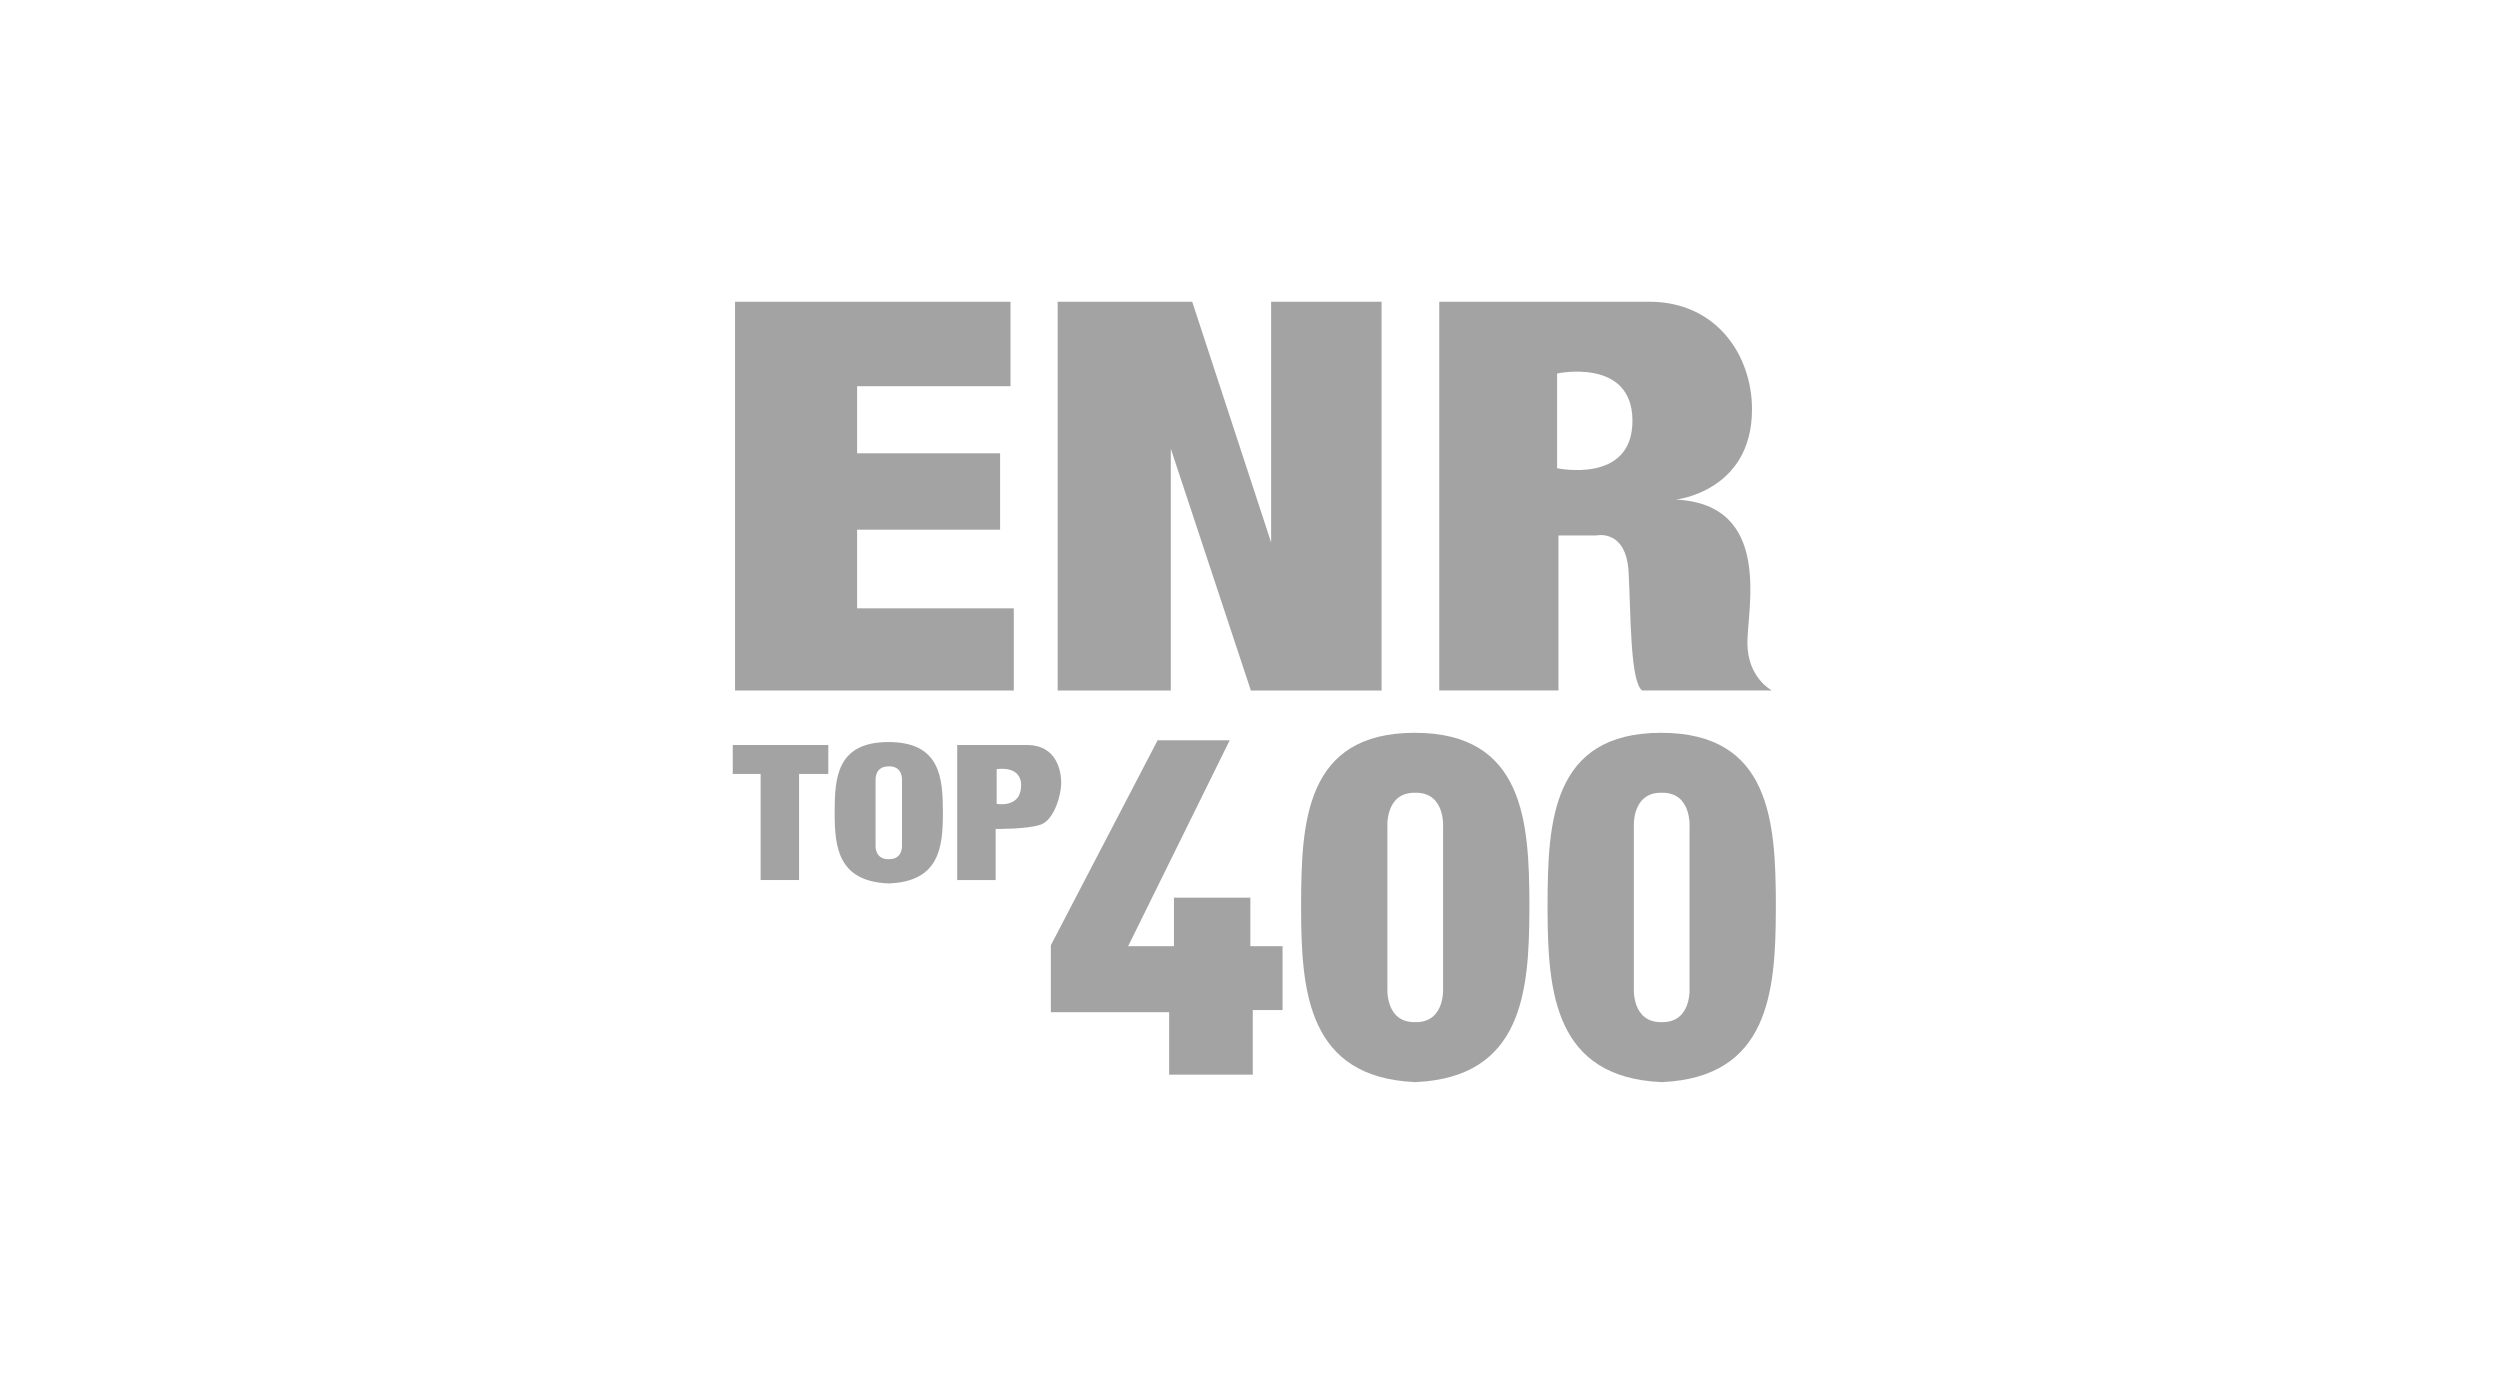
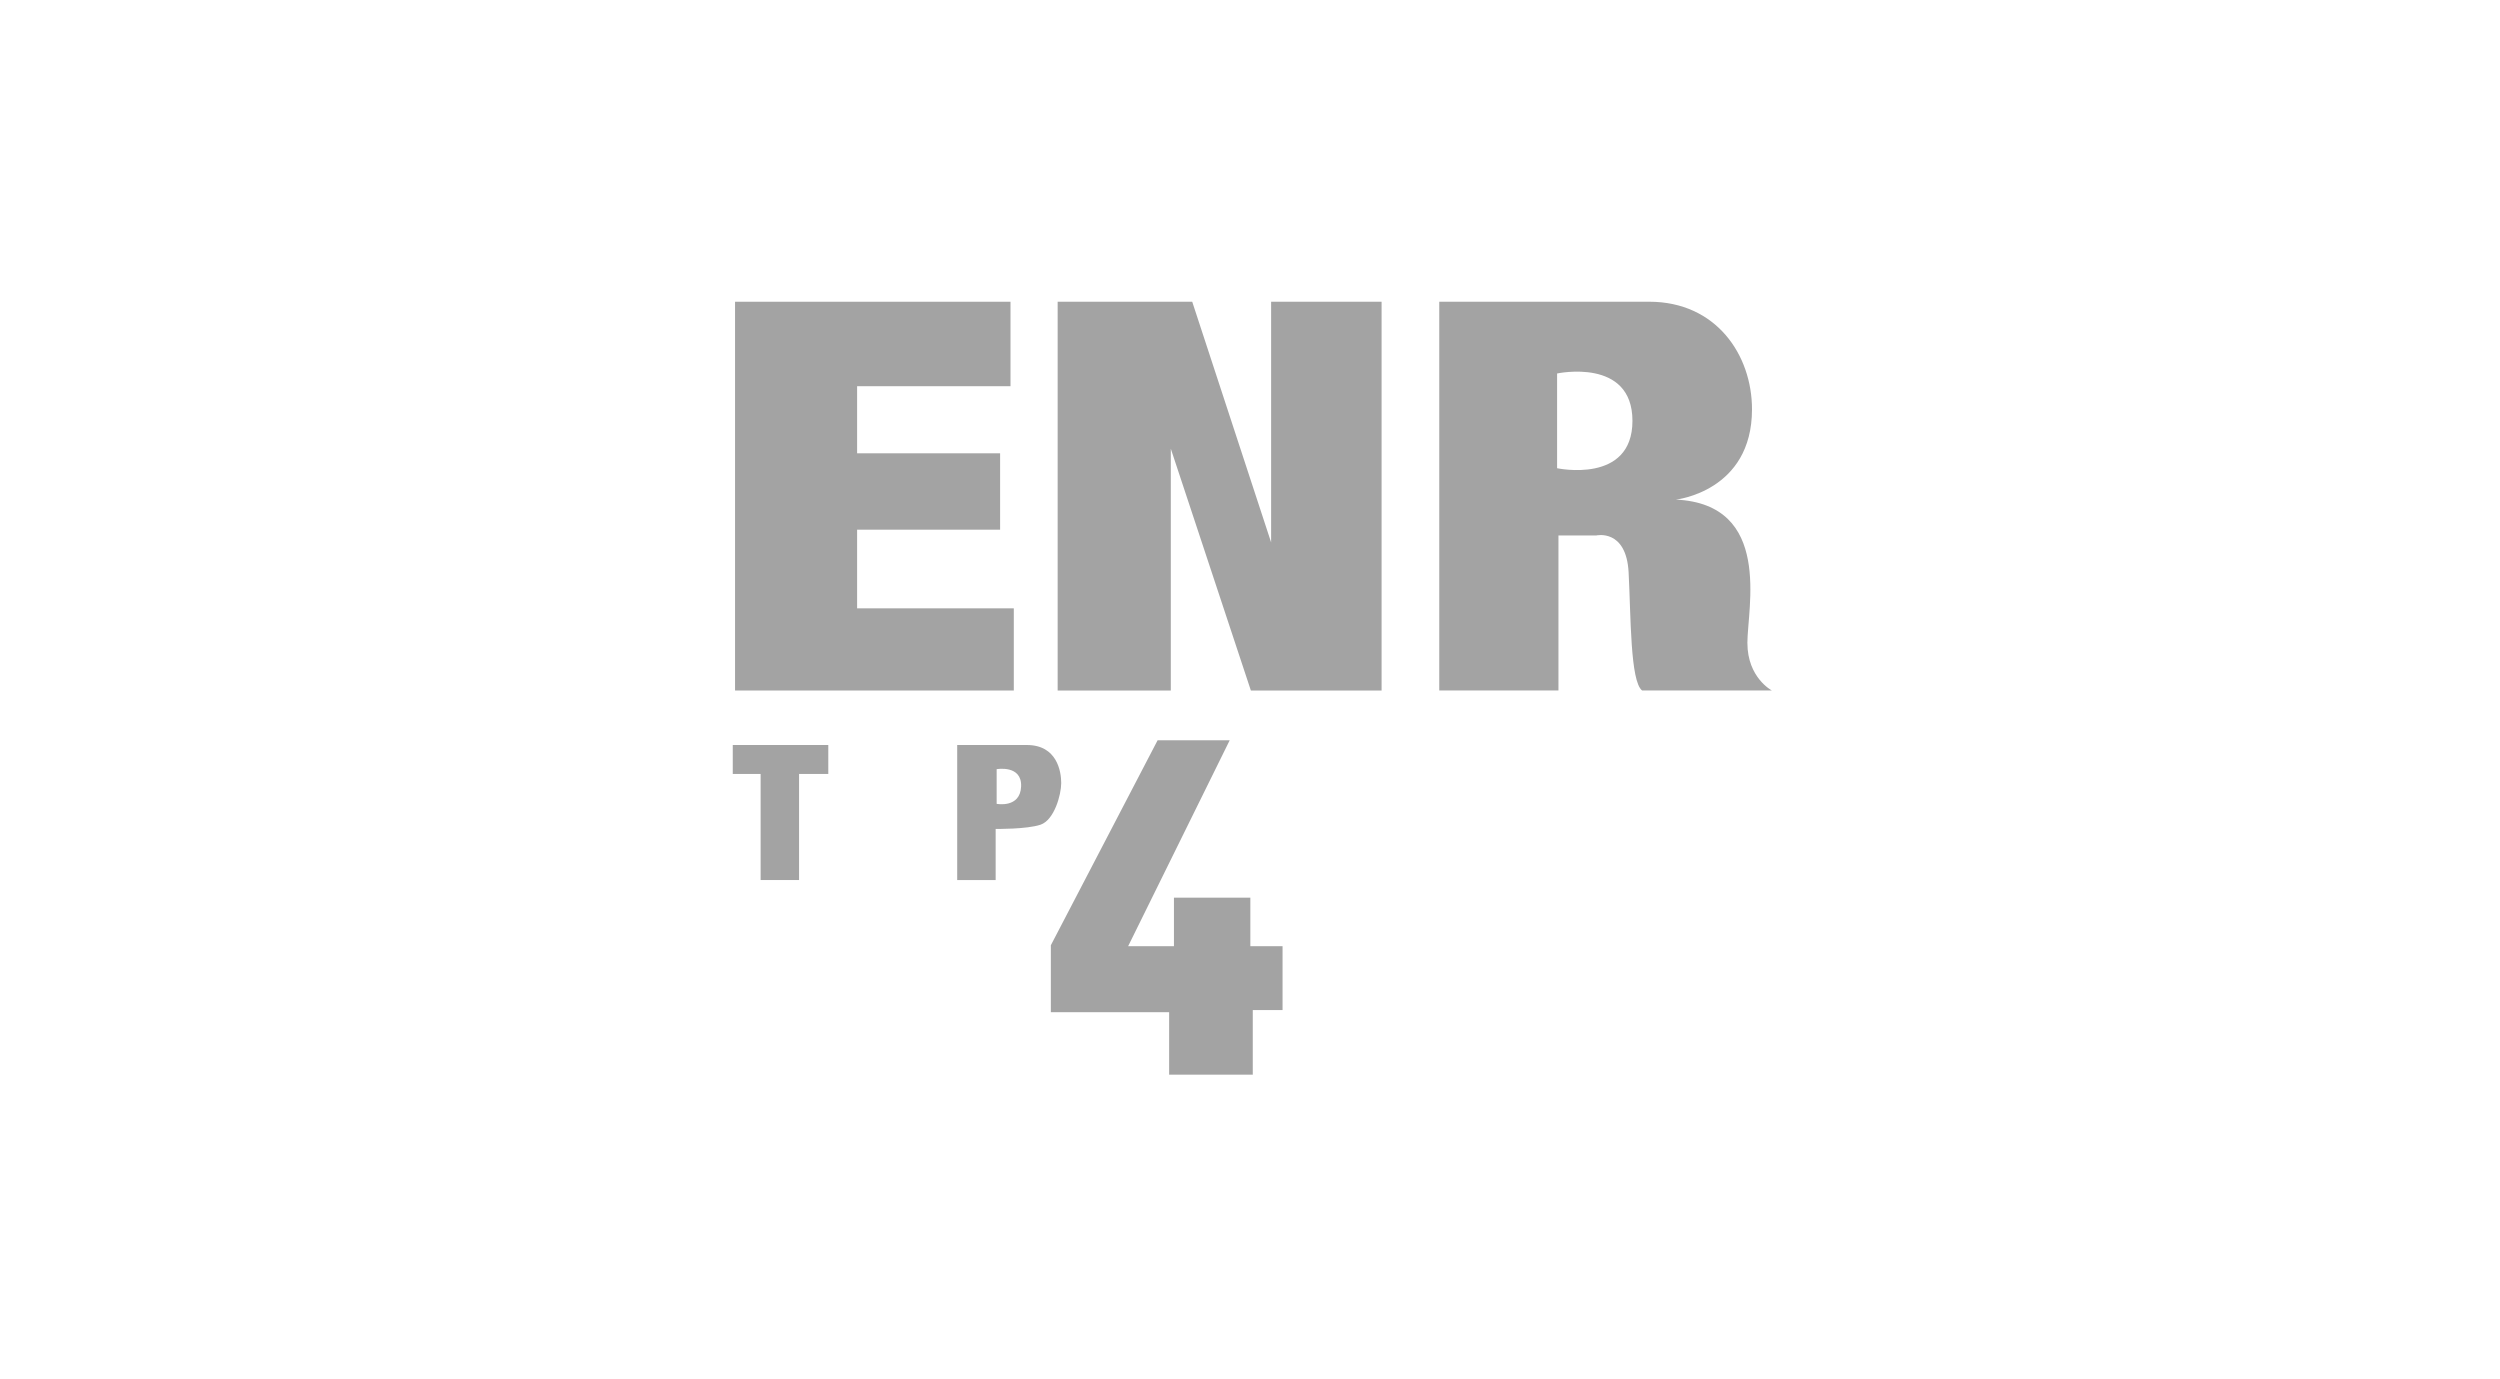
<svg xmlns="http://www.w3.org/2000/svg" width="290" height="160" viewBox="0 0 290 160" fill="none">
  <path d="M117.218 35.002H85.266V80.099H117.601V70.568H99.425V61.443H116.013V52.584H99.425V44.8H117.218V35.002Z" fill="#A3A3A3" />
  <path d="M122.687 80.099V35.002H138.298L147.45 62.919V35.002H160.264V80.099H145.1L135.813 52.047V80.099H122.687Z" fill="#A3A3A3" />
  <path d="M202.696 74.596C202.696 70.569 205.639 58.49 194.403 57.953C194.403 57.953 203.232 57.014 203.232 47.483C203.232 41.176 199.083 35 191.305 35H166.954V80.096H180.781V62.112H185.176C185.176 62.112 188.654 61.308 188.92 66.406C189.187 71.508 189.101 79.022 190.484 80.096H205.536C205.536 80.096 202.699 78.62 202.699 74.593L202.696 74.596ZM180.624 54.314V43.324C180.624 43.324 189.364 41.446 189.364 48.819C189.364 56.192 180.624 54.314 180.624 54.314Z" fill="#A3A3A3" />
  <path d="M85 86.421V89.779H88.232V102.084H92.692V89.779H96.082V86.421H85Z" fill="#A3A3A3" />
  <path d="M119.119 86.421H111.035V102.084H115.495V96.156C115.495 96.156 119.091 96.205 120.694 95.668C122.3 95.13 123.101 92.178 123.101 90.836C123.101 89.495 122.623 86.421 119.116 86.421H119.119ZM118.449 91.236C118.343 93.783 115.612 93.246 115.612 93.246V89.225C115.612 89.225 118.555 88.688 118.449 91.236Z" fill="#A3A3A3" />
  <path d="M134.283 85.872H142.645L130.862 109.762H136.178V104.126H145.041V109.762H148.777V117.167H145.322V124.661H135.62V117.414H121.898V109.65L134.283 85.872Z" fill="#A3A3A3" />
-   <path d="M177.411 104.931C177.382 95.432 176.841 85.005 164.107 85.005C151.374 85.005 150.956 95.432 150.927 104.931C150.927 105.043 150.927 105.152 150.927 105.264C150.927 105.376 150.927 105.485 150.927 105.597C150.956 115.096 151.763 124.96 164.107 125.523V125.532C164.127 125.532 164.147 125.529 164.167 125.529C164.188 125.529 164.208 125.532 164.228 125.532V125.523C176.572 124.96 177.379 115.096 177.408 105.597C177.408 105.485 177.408 105.376 177.408 105.264C177.408 105.152 177.408 105.043 177.408 104.931H177.411ZM164.251 118.569C164.251 118.569 164.236 118.569 164.228 118.569V118.56C164.208 118.56 164.188 118.56 164.167 118.566C164.147 118.566 164.127 118.563 164.107 118.56V118.569C164.107 118.569 164.093 118.569 164.084 118.569C160.652 118.569 160.938 114.576 160.938 114.576V95.949C160.938 95.949 160.652 91.957 164.084 91.957C164.093 91.957 164.099 91.957 164.107 91.957V91.965C164.127 91.965 164.147 91.965 164.167 91.959C164.188 91.959 164.208 91.962 164.228 91.965V91.957C164.228 91.957 164.242 91.957 164.251 91.957C167.683 91.957 167.397 95.949 167.397 95.949V114.576C167.397 114.576 167.683 118.569 164.251 118.569Z" fill="#A3A3A3" />
-   <path d="M109.377 94.142C109.362 90.299 109.108 86.077 103.07 86.077C97.032 86.077 96.835 90.296 96.82 94.142C96.82 94.188 96.82 94.231 96.82 94.277C96.82 94.323 96.82 94.366 96.82 94.412C96.835 98.255 97.216 102.248 103.07 102.478C103.07 102.478 103.09 102.478 103.099 102.478C103.107 102.478 103.119 102.478 103.127 102.478C108.979 102.248 109.362 98.255 109.377 94.409C109.377 94.363 109.377 94.32 109.377 94.274C109.377 94.228 109.377 94.185 109.377 94.139V94.142ZM103.139 99.663C103.139 99.663 103.133 99.663 103.127 99.663C103.127 99.663 103.107 99.663 103.099 99.663C103.09 99.663 103.079 99.663 103.07 99.663C103.07 99.663 103.064 99.669 103.058 99.669C101.43 99.669 101.567 98.054 101.567 98.054V90.514C101.567 90.514 101.432 88.9 103.058 88.9C103.061 88.9 103.064 88.9 103.07 88.9C103.07 88.9 103.09 88.9 103.099 88.9C103.107 88.9 103.119 88.9 103.127 88.9C103.127 88.9 103.133 88.894 103.139 88.894C104.768 88.894 104.63 90.509 104.63 90.509V98.049C104.63 98.049 104.765 99.663 103.139 99.663Z" fill="#A3A3A3" />
-   <path d="M206 104.931C205.972 95.432 205.431 85.005 192.697 85.005C179.963 85.005 179.545 95.432 179.516 104.931C179.516 105.043 179.516 105.152 179.516 105.264C179.516 105.376 179.516 105.485 179.516 105.597C179.545 115.096 180.352 124.96 192.697 125.523V125.532C192.717 125.532 192.737 125.529 192.757 125.529C192.777 125.529 192.797 125.532 192.817 125.532V125.523C205.162 124.96 205.969 115.096 205.997 105.597C205.997 105.485 205.997 105.376 205.997 105.264C205.997 105.152 205.997 105.043 205.997 104.931H206ZM192.84 118.569C192.84 118.569 192.826 118.569 192.817 118.569V118.56C192.797 118.56 192.777 118.56 192.757 118.566C192.737 118.566 192.717 118.563 192.697 118.56V118.569C192.697 118.569 192.683 118.569 192.674 118.569C189.241 118.569 189.528 114.576 189.528 114.576V95.949C189.528 95.949 189.241 91.957 192.674 91.957C192.683 91.957 192.688 91.957 192.697 91.957V91.965C192.717 91.965 192.737 91.965 192.757 91.959C192.777 91.959 192.797 91.962 192.817 91.965V91.957C192.817 91.957 192.831 91.957 192.84 91.957C196.272 91.957 195.986 95.949 195.986 95.949V114.576C195.986 114.576 196.272 118.569 192.84 118.569Z" fill="#A3A3A3" />
</svg>